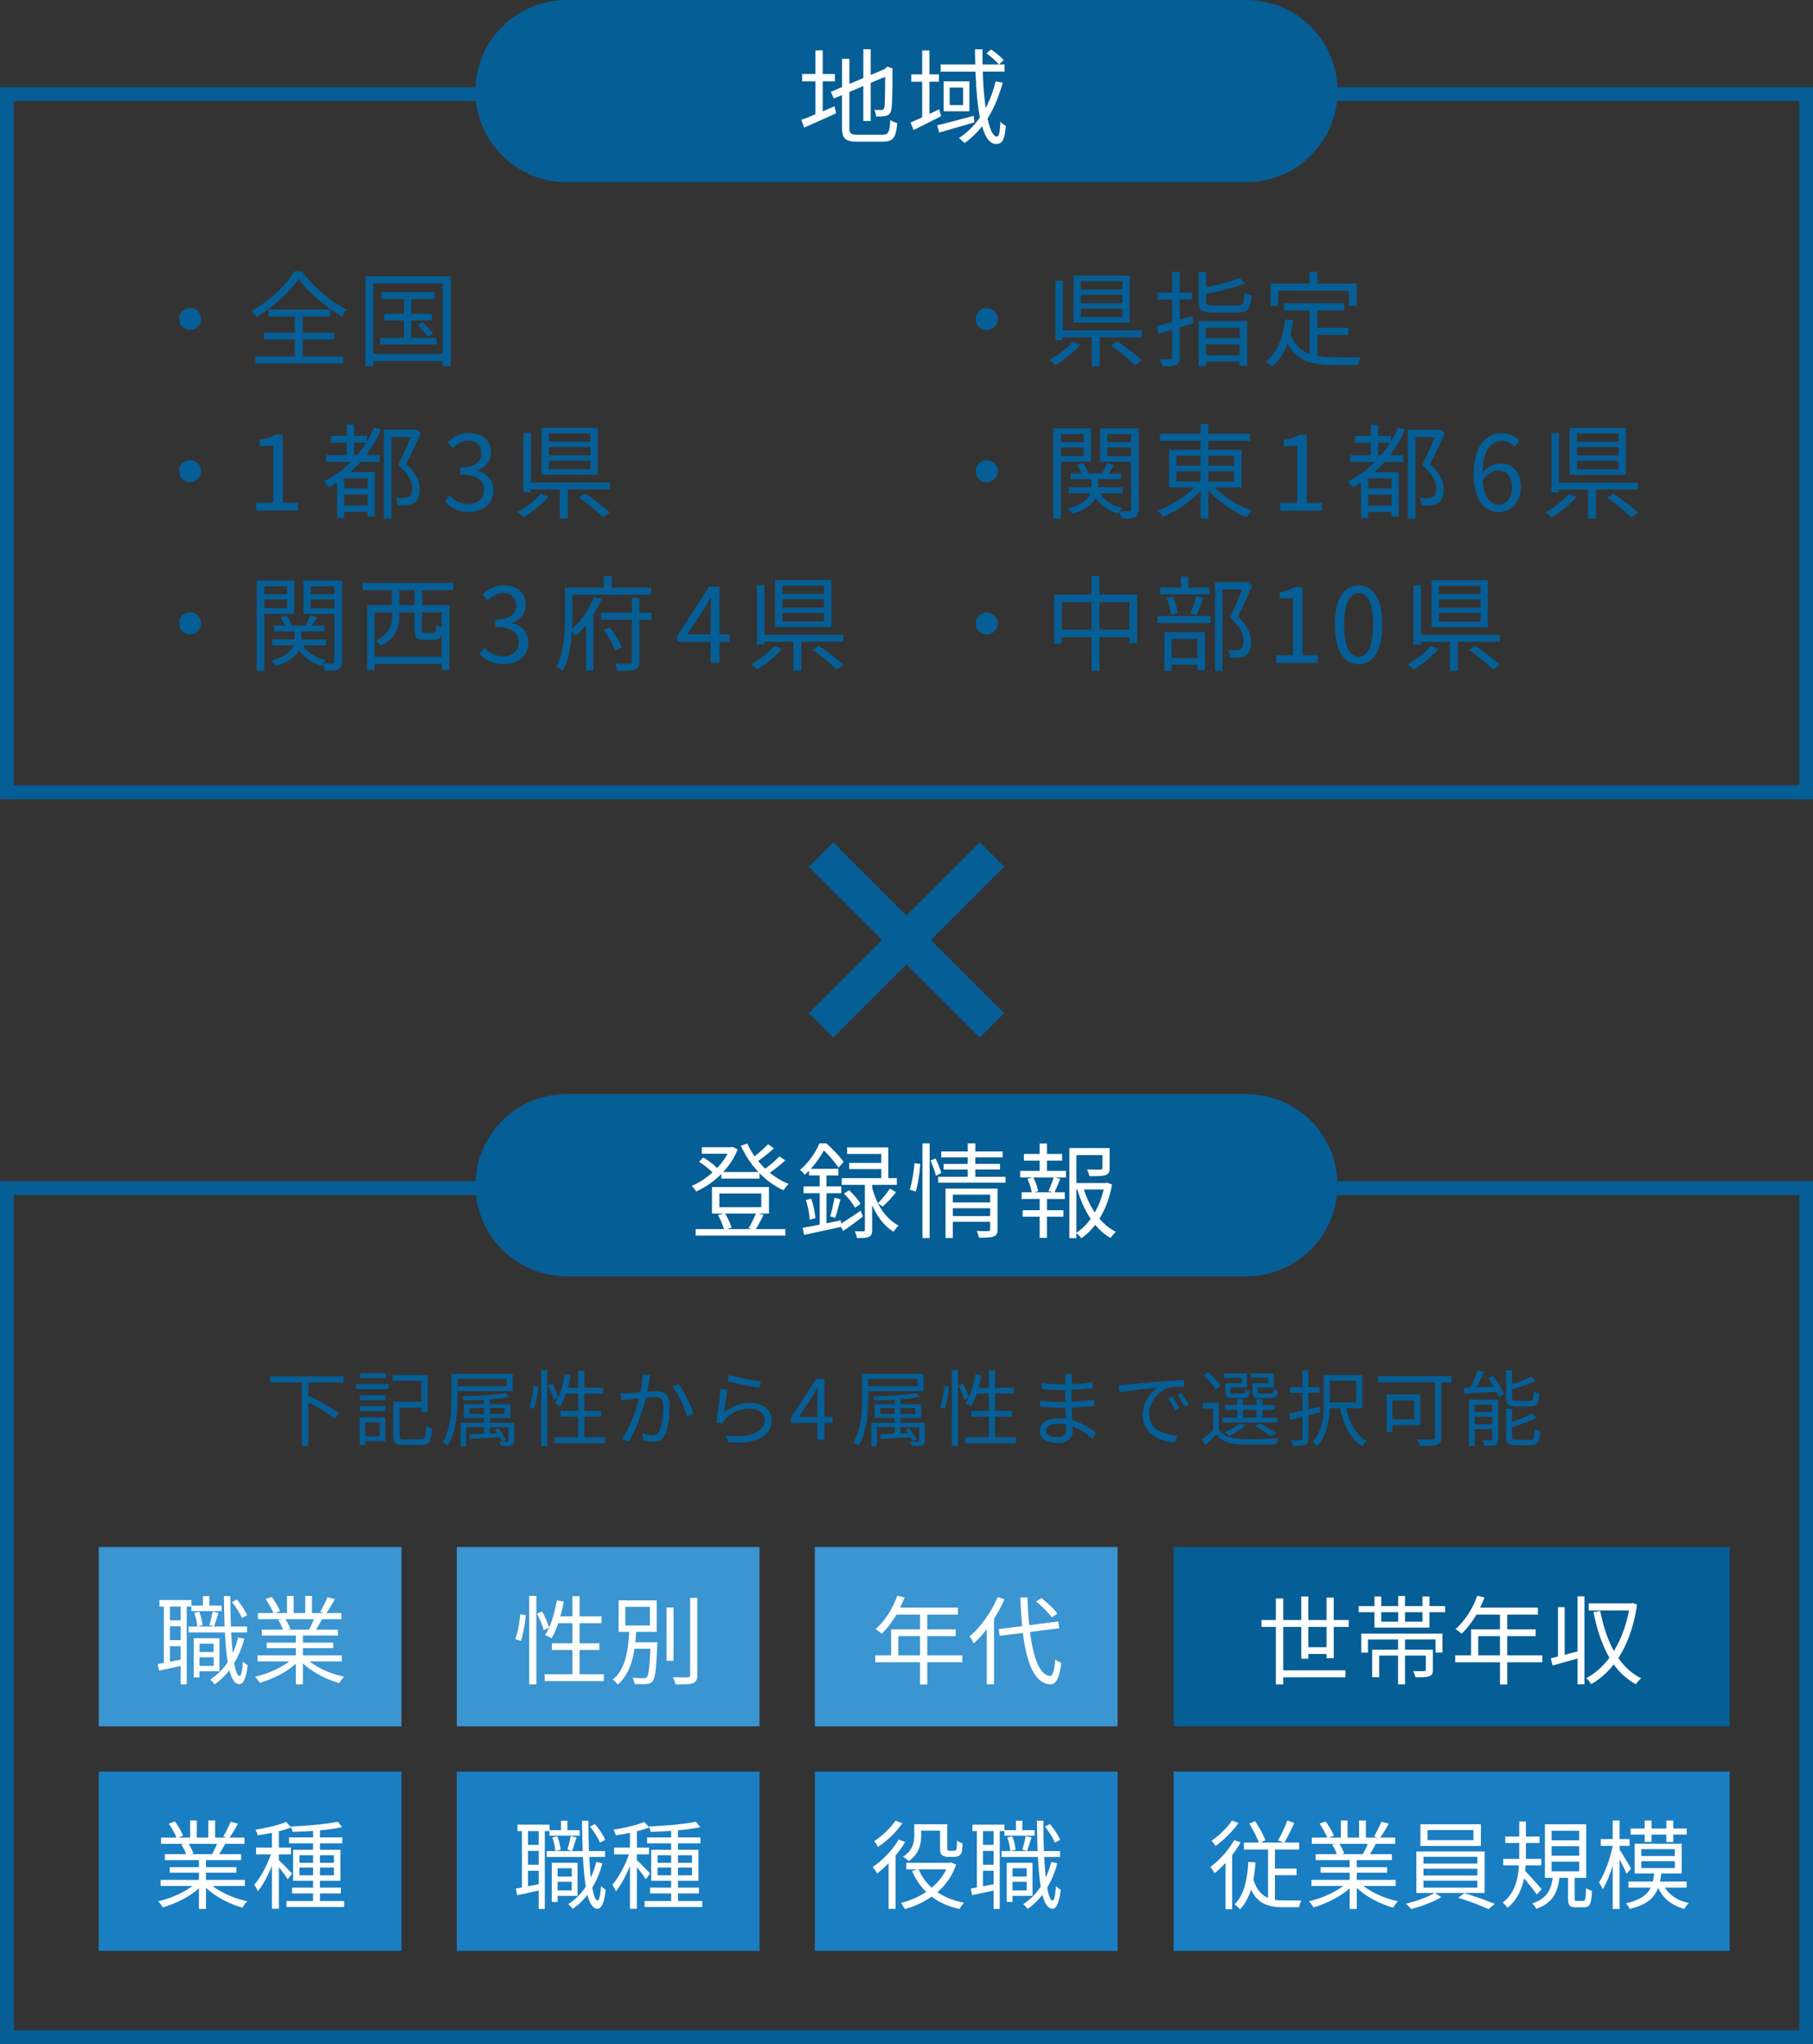
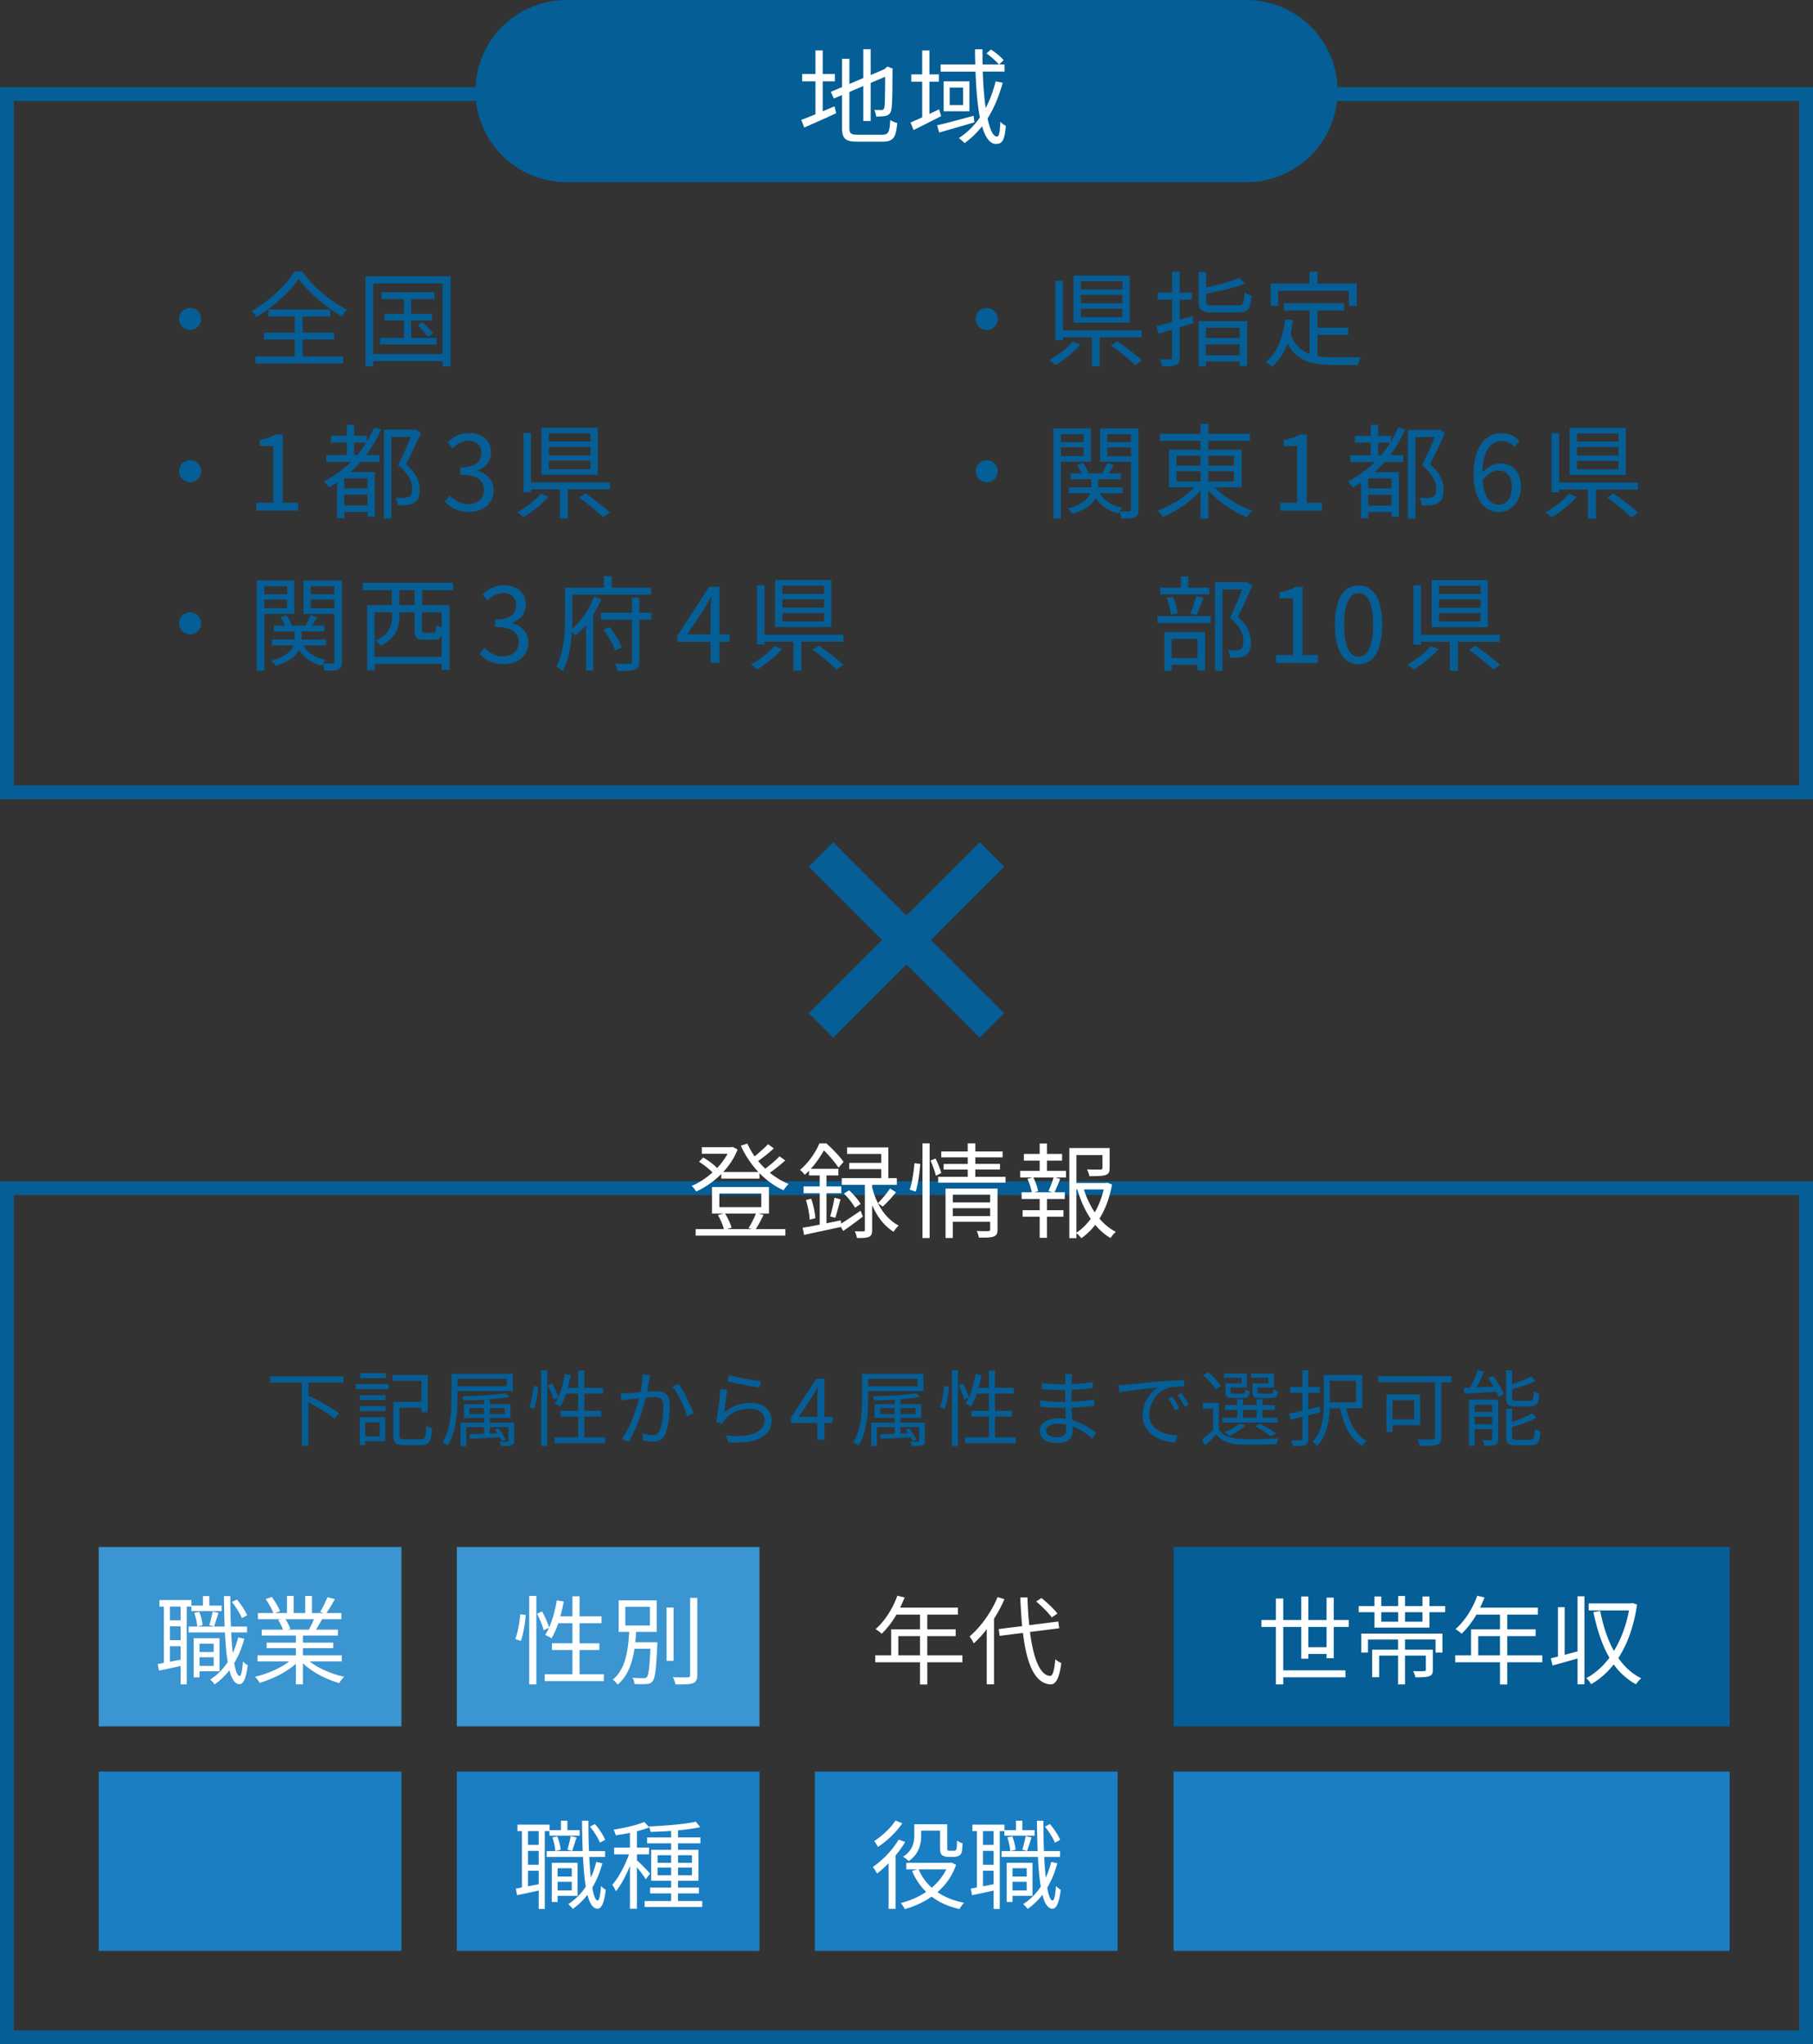
<svg xmlns="http://www.w3.org/2000/svg" viewBox="0 0 262 295.467">
  <rect x="0" y="0" width="262" height="295.467" fill="#333333" stroke="none" />
  <path fill="none" stroke="#055e95" stroke-width="2" stroke-miterlimit="10" d="M1 13.6h260v100.911H1z" />
  <path d="M180.125 26.334h-98.25c-7.271 0-13.167-5.896-13.167-13.167C68.708 5.895 74.604 0 81.875 0h98.25c7.27 0 13.167 5.895 13.167 13.167 0 7.271-5.896 13.167-13.167 13.167" fill="#055e95" />
  <g fill="#fff">
    <path d="M118.894 16.095c.556-.24 1.125-.495 1.71-.72l.226.99c-1.59.75-3.286 1.485-4.606 2.07l-.434-1.11c.554-.195 1.274-.48 2.054-.81V11.76h-1.92v-1.064h1.92V7.29h1.05v3.405h1.755v1.064h-1.755v4.335zm8.64 3.375c.87 0 1.02-.405 1.125-2.13.27.196.69.375 1.005.435-.18 2.04-.525 2.7-2.1 2.7h-3.675c-1.695 0-2.205-.405-2.205-2.01v-4.724l-1.184.495-.436-.96 1.62-.69v-4.08h1.066v3.63l2.01-.855V7.11h1.064v3.734l1.98-.84.24-.21.21-.165.78.301-.06.21c0 2.805-.03 5.04-.15 5.61-.075.615-.375.884-.795.99-.42.104-.99.104-1.41.104-.045-.3-.135-.72-.27-.96.36.016.84.016 1.005.016.225 0 .375-.06.45-.39.075-.36.105-2.025.105-4.41l-2.085.885v5.505h-1.065v-5.055l-2.01.855v5.19c0 .794.195.99 1.17.99h3.615zM136.01 16.786a256.33 256.33 0 0 1-3.991 2.01l-.435-1.095c.48-.196 1.05-.45 1.68-.736v-5.16h-1.574v-1.05h1.574V7.291h1.05v3.464h1.365v1.05h-1.365v4.665c.45-.21.93-.45 1.395-.674l.3.99zm4.8.9c-1.786.525-3.661 1.065-5.086 1.47l-.3-1.05c1.35-.3 3.345-.855 5.28-1.365l.105.944zm4.094-5.73c-.54 1.965-1.26 3.69-2.19 5.174.36 1.635.81 2.61 1.365 2.61.285 0 .42-.584.48-2.145.225.255.555.465.795.585-.165 1.995-.465 2.625-1.41 2.625-.915 0-1.56-.96-2.025-2.564-.735.96-1.59 1.77-2.535 2.444-.165-.194-.585-.555-.825-.734 1.215-.766 2.22-1.785 3.045-2.97-.345-1.8-.54-4.096-.63-6.63h-5.04V9.316h5.01c-.03-.72-.045-1.455-.045-2.19h1.08c0 .75 0 1.485.015 2.19h2.355c-.375-.45-1.14-1.125-1.785-1.605l.645-.555c.66.434 1.455 1.08 1.83 1.545l-.66.615h.795v1.035h-3.15c.06 1.994.21 3.795.42 5.265.615-1.17 1.08-2.445 1.44-3.856l1.02.196zm-4.815-.196v4.32h-3.72v-4.32h3.72zm-.915.9h-1.934v2.52h1.934v-2.52z" />
  </g>
  <g fill="#055e95">
    <path d="M27.47 44.505c.884 0 1.59.706 1.59 1.59s-.706 1.59-1.59 1.59c-.887 0-1.59-.705-1.59-1.59s.703-1.59 1.59-1.59zM43.654 39.226c1.56 2.19 4.17 4.38 6.51 5.534a4.991 4.991 0 0 0-.736.99c-2.295-1.334-4.919-3.54-6.27-5.43-1.2 1.815-3.614 4.036-6.134 5.506-.135-.255-.45-.646-.69-.885 2.565-1.41 5.055-3.78 6.21-5.715h1.11zm.09 12.284h5.85v1.02H36.918v-1.02h5.685v-2.445h-4.47v-.99h4.47v-2.339h-3.795V44.73h8.91v1.006h-3.975v2.34h4.545v.99h-4.545v2.444zM65.119 39.93v13.02h-1.156v-.75H53.93v.75h-1.11V39.93h12.3zm-1.156 11.236v-10.2H53.93v10.2h10.034zm-.869-2.326v.946H54.92v-.946h3.45v-2.52h-2.82v-.959h2.82v-2.13h-3.24v-1.006h7.664v1.006h-3.375v2.13h3v.96h-3v2.52h3.676zm-2.025-2.25c.555.48 1.215 1.17 1.514 1.635l-.764.45c-.285-.464-.93-1.184-1.455-1.695l.705-.39z" />
  </g>
  <path d="M27.47 66.51c.884 0 1.59.705 1.59 1.59s-.706 1.59-1.59 1.59c-.887 0-1.59-.705-1.59-1.59s.703-1.59 1.59-1.59zM37.04 72.66h2.444v-8.204h-1.95v-.87c.975-.18 1.68-.435 2.28-.78h1.05v9.854h2.205v1.14h-6.03v-1.14zM55.084 62.07a17.69 17.69 0 0 1-2.174 3.705h1.934v.99H52.1a16.16 16.16 0 0 1-1.425 1.455h3.495v6.45h-1.064v-.675h-3.36v.885h-1.036v-5.145c-.375.255-.779.495-1.184.72a7.399 7.399 0 0 0-.705-.914c1.455-.721 2.76-1.65 3.885-2.776H47.15v-.99h2.97v-1.8h-2.295v-.989h2.295V61.38h1.05v1.606h1.86v.824c.404-.644.734-1.32 1.05-2.024l1.004.285zm-1.979 7.065h-3.36v1.455h3.36v-1.455zm0 3.93V71.49h-3.36v1.575h3.36zm-1.485-7.29c.464-.57.915-1.17 1.304-1.8H51.17v1.8h.45zm9.224-3.194a88.537 88.537 0 0 1-2.175 4.5c1.576 1.394 1.98 2.564 1.98 3.63.016.915-.21 1.604-.765 1.949-.27.195-.63.3-1.005.345-.405.045-.93.045-1.395.015a2.56 2.56 0 0 0-.33-1.095c.495.045.945.06 1.275.03.255-.015.51-.075.705-.18.33-.18.45-.63.435-1.17 0-.944-.465-2.07-2.04-3.375a55.156 55.156 0 0 0 1.83-4.064h-2.79v11.789h-1.095V62.1h4.396l.18-.045.794.526zM64.279 72.495l.69-.9c.645.675 1.486 1.26 2.73 1.26 1.305 0 2.235-.78 2.235-2.04 0-1.32-.885-2.205-3.42-2.205v-1.05c2.265 0 3.045-.915 3.045-2.1 0-1.065-.72-1.74-1.86-1.769-.885.03-1.665.48-2.28 1.095l-.735-.87c.825-.765 1.8-1.32 3.075-1.32 1.845 0 3.195.99 3.195 2.76 0 1.334-.795 2.22-1.965 2.654v.06c1.305.3 2.34 1.29 2.34 2.79 0 1.965-1.575 3.135-3.525 3.135-1.724 0-2.804-.72-3.525-1.5zM79.264 71.79c-.93 1.08-2.355 2.235-3.615 2.97-.225-.225-.614-.57-.885-.735 1.23-.675 2.655-1.74 3.36-2.67l1.14.436zm2.79-1.05v4.2H80.9v-4.2h-4.17v.405h-1.095v-8.564h1.095v7.154h11.4v1.005h-6.075zm4.335-2.114h-8.13V61.83h8.13v6.795zm-1.065-5.986h-6v1.186h6V62.64zm0 1.965h-6v1.216h6v-1.216zm0 1.995h-6v1.215h6V66.6zm-.736 4.71c1.186.81 2.745 2.01 3.556 2.76l-.99.705c-.736-.765-2.28-2.01-3.48-2.865l.914-.6z" fill="#055e95" />
  <g fill="#055e95">
    <path d="M27.47 88.516c.884 0 1.59.704 1.59 1.59 0 .885-.706 1.59-1.59 1.59a1.58 1.58 0 0 1-1.59-1.59c0-.886.703-1.59 1.59-1.59zM38.194 88.726v8.235h-1.095V83.896h5.43v4.83h-4.335zm0-3.99v1.155h3.285v-1.155h-3.285zm3.285 3.165v-1.245h-3.285V87.9h3.285zm7.935 7.725c0 .6-.12.93-.525 1.125-.375.18-1.02.195-1.966.195a3.67 3.67 0 0 0-.3-.99c-.059.09-.12.18-.149.255-1.47-.39-2.565-1.17-3.255-2.25-.435.84-1.38 1.68-3.375 2.294a4.324 4.324 0 0 0-.66-.75c2.115-.584 2.94-1.439 3.24-2.22H39.32v-.855h3.27v-1.17h-3.015v-.84h1.605c-.15-.39-.405-.87-.675-1.214l.87-.285c.36.464.705 1.08.81 1.5h1.95c.255-.465.57-1.08.72-1.53l1.005.33c-.255.405-.526.84-.765 1.2h1.77v.84h-3.285v1.17h3.54v.855h-3.3c.63 1.064 1.755 1.8 3.285 2.1-.135.12-.3.315-.436.494.63.03 1.215.03 1.396.015.194 0 .255-.074.255-.284v-6.87h-4.47v-4.845h5.565v11.73zm-4.5-10.89v1.155h3.405v-1.155h-3.405zm3.405 3.195v-1.275h-3.405v1.275h3.405z" />
  </g>
  <path d="M61.024 85.306v2.16h3.93v9.36h-1.125v-.856h-9.69v.915h-1.08v-9.42h3.555v-2.159h-4.2v-1.065h13.08v1.065h-4.47zm2.805 9.63V91.71c-.18.585-.496.75-1.08.75h-1.485c-1.11 0-1.35-.286-1.35-1.366v-2.594h-2.206v.705c0 1.41-.494 3.06-2.668 4.14-.136-.225-.556-.586-.78-.735 2.04-.976 2.399-2.295 2.399-3.42v-.69h-2.52v6.434h9.69zm-3.915-9.63h-2.206v2.16h2.206v-2.16zm3.915 3.195h-2.85v2.594c0 .33.045.375.435.375h1.2c.33 0 .39-.134.42-1.14.18.135.51.271.795.361v-2.19zM69.304 94.5l.69-.9c.645.676 1.486 1.261 2.73 1.261 1.306 0 2.235-.78 2.235-2.04 0-1.32-.884-2.205-3.42-2.205v-1.05c2.265 0 3.045-.915 3.045-2.1 0-1.065-.72-1.74-1.86-1.77-.885.03-1.665.48-2.28 1.095l-.735-.87c.826-.765 1.8-1.32 3.076-1.32 1.844 0 3.194.99 3.194 2.76 0 1.335-.795 2.22-1.965 2.655v.06c1.306.3 2.34 1.29 2.34 2.79C76.354 94.83 74.78 96 72.83 96c-1.725 0-2.805-.72-3.526-1.5zM86.93 86.566c-.316.75-.722 1.53-1.186 2.28v8.07h-1.05V90.33a9.923 9.923 0 0 1-1.53 1.545c-.12-.165-.33-.42-.51-.616-.12 1.95-.465 4.125-1.335 5.73-.195-.194-.675-.51-.93-.629 1.155-2.13 1.26-5.146 1.26-7.305v-4.125h5.61v-1.665h1.14v1.665h5.7v1.035H82.713v3.09c0 .555-.015 1.185-.046 1.83 1.396-1.185 2.58-3.015 3.15-4.62l1.111.3zm7.213 3.015h-1.755v6.03c0 .675-.165 1.005-.63 1.17-.465.18-1.26.21-2.52.194-.03-.285-.195-.764-.36-1.05.96.03 1.83.015 2.085.015.27-.015.36-.09.36-.345v-6.014h-4.469v-1.02h4.47v-2.175h1.064v2.175h1.755v1.02zm-5.234 4.44c-.3-.825-1.02-2.085-1.696-3l.886-.375c.72.915 1.44 2.114 1.77 2.925l-.96.45zM105.439 92.776h-1.455v3.03h-1.305v-3.03h-4.785v-.9l4.575-7.065h1.515v6.87h1.455v1.095zm-2.76-1.096v-3.374c0-.54.06-1.426.09-1.995h-.06c-.27.54-.57 1.08-.885 1.62l-2.505 3.75h3.36zM113.014 93.796c-.93 1.08-2.355 2.235-3.615 2.97-.225-.225-.614-.57-.885-.735 1.23-.676 2.655-1.74 3.36-2.67l1.14.435zm2.79-1.05v4.2h-1.155v-4.2h-4.17v.405h-1.095v-8.565h1.095v7.155h11.4v1.005h-6.075zm4.335-2.116h-8.13v-6.794h8.13v6.794zm-1.065-5.984h-6v1.185h6v-1.185zm0 1.965h-6v1.215h6V86.61zm0 1.995h-6v1.215h6v-1.215zm-.736 4.71c1.186.81 2.745 2.01 3.556 2.76l-.99.705c-.736-.766-2.28-2.01-3.48-2.865l.914-.6z" fill="#055e95" />
  <g fill="#055e95">
    <path d="M142.594 44.521c.885 0 1.59.704 1.59 1.59 0 .885-.705 1.59-1.59 1.59a1.58 1.58 0 0 1-1.59-1.59c0-.886.704-1.59 1.59-1.59zM156.14 49.8c-.93 1.08-2.356 2.236-3.616 2.97-.225-.224-.614-.57-.885-.734 1.23-.676 2.655-1.74 3.36-2.67l1.14.434zm2.79-1.05v4.2h-1.156v-4.2h-4.17v.406h-1.095V40.59h1.095v7.156h11.4v1.005h-6.075zm4.334-2.115h-8.13V39.84h8.13v6.795zm-1.065-5.984h-6v1.185h6V40.65zm0 1.965h-6v1.215h6v-1.215zm0 1.995h-6v1.215h6V44.61zm-.736 4.71c1.186.81 2.745 2.01 3.556 2.76l-.99.705c-.736-.766-2.28-2.011-3.48-2.865l.914-.6zM172.46 46.71l-1.981.616v4.32c0 .629-.15.93-.54 1.11-.375.18-.975.21-1.98.195a3.89 3.89 0 0 0-.345-1.02c.676.014 1.305.014 1.485 0 .21 0 .285-.06.285-.286v-3.99c-.705.21-1.365.405-1.95.586l-.314-1.08c.63-.165 1.409-.375 2.264-.615V43.32H167.3v-1.035h2.085V39.27h1.095v3.015h1.755v1.035h-1.755v2.894c.6-.165 1.23-.344 1.845-.54l.135 1.036zm6.344-2.564c.824 0 .96-.255 1.05-1.875.255.194.72.36 1.02.435-.166 1.95-.51 2.46-1.996 2.46h-3.494c-1.71 0-2.176-.33-2.176-1.62v-4.23h1.096v2.234c1.77-.375 3.675-.899 4.8-1.394l.854.825c-1.514.6-3.705 1.11-5.654 1.484v1.08c0 .51.18.601 1.14.601h3.36zm-5.596 2.265h7.021v6.48h-1.096v-.63h-4.86v.69h-1.065v-6.54zm1.066.96v1.484h4.86v-1.484h-4.86zm4.86 3.974V49.77h-4.86v1.575h4.86zM190.399 51.465c.735.135 1.56.18 2.43.18.54 0 3.12 0 3.84-.015-.18.27-.376.795-.42 1.125h-3.48c-3.105 0-5.34-.54-6.705-3.075-.524 1.38-1.26 2.49-2.234 3.345a5.916 5.916 0 0 0-.915-.75c1.665-1.29 2.474-3.42 2.804-6.104l1.14.105c-.09.705-.21 1.364-.36 1.994.57 1.575 1.53 2.43 2.76 2.896V44.88h-3.72v-1.05h8.685v1.05H190.4v2.49h4.44v1.036h-4.44v3.06zm-5.685-7.245h-1.094v-3.239h5.624v-1.71h1.155v1.71h5.67v3.24h-1.14v-2.19h-10.215v2.19z" />
  </g>
  <g fill="#055e95">
    <path d="M142.594 66.526c.885 0 1.59.704 1.59 1.59 0 .885-.705 1.59-1.59 1.59a1.58 1.58 0 0 1-1.59-1.59c0-.886.704-1.59 1.59-1.59zM153.319 66.736v8.234h-1.095V61.906h5.43v4.83h-4.335zm0-3.99V63.9h3.285v-1.155h-3.285zm3.285 3.165v-1.245h-3.285v1.245h3.285zm7.935 7.724c0 .6-.12.93-.525 1.125-.375.18-1.02.196-1.966.196a3.67 3.67 0 0 0-.3-.99c-.059.09-.12.18-.149.254-1.47-.39-2.565-1.17-3.255-2.25-.435.84-1.38 1.68-3.375 2.295a4.324 4.324 0 0 0-.66-.75c2.115-.585 2.94-1.44 3.24-2.22h-3.105v-.855h3.27v-1.17H154.7v-.84h1.605c-.15-.39-.405-.87-.675-1.215l.87-.285c.36.465.705 1.08.81 1.5h1.95c.255-.465.57-1.08.72-1.529l1.005.33c-.255.404-.526.84-.765 1.2h1.77v.84h-3.285v1.17h3.54v.855h-3.3c.63 1.064 1.755 1.8 3.285 2.1-.135.12-.3.315-.436.494.63.03 1.215.03 1.396.015.194 0 .255-.074.255-.284v-6.87h-4.47v-4.845h5.565v11.73zm-4.5-10.89v1.156h3.405v-1.155h-3.405zm3.405 3.196v-1.275h-3.405v1.275h3.405z" />
  </g>
  <path d="M175.564 70.456c1.365 1.41 3.495 2.699 5.415 3.344-.27.225-.615.645-.78.96-1.95-.78-4.14-2.264-5.58-3.884v4.08h-1.125V70.92c-1.425 1.604-3.555 3.029-5.46 3.81-.18-.286-.51-.706-.78-.93 1.89-.66 3.975-1.95 5.31-3.345h-3.63v-5.46h4.56v-1.26h-5.865v-1.05h5.865v-1.41h1.125v1.41h6.014v1.05h-6.014v1.26h4.815v5.46h-3.87zm-5.55-3.15h3.48V65.88h-3.48v1.425zm0 2.28h3.48V68.13h-3.48v1.456zm4.605-3.706v1.425h3.69V65.88h-3.69zm3.69 2.25h-3.69v1.456h3.69V68.13zM185.015 72.675h2.444V64.47h-1.95v-.869c.976-.18 1.68-.435 2.28-.78h1.05v9.854h2.205v1.14h-6.029v-1.14zM203.06 62.086a17.698 17.698 0 0 1-2.176 3.705h1.935v.99h-2.745a16.16 16.16 0 0 1-1.425 1.455h3.495v6.45h-1.064v-.676h-3.36v.885h-1.036v-5.144c-.375.254-.78.495-1.184.72a7.547 7.547 0 0 0-.706-.916 14.66 14.66 0 0 0 3.885-2.774h-3.554v-.99h2.97v-1.8h-2.296V63h2.295v-1.605h1.05v1.605h1.86v.825c.405-.646.735-1.32 1.05-2.026l1.005.286zm-1.98 7.064h-3.36v1.455h3.36V69.15zm0 3.93v-1.575h-3.36v1.576h3.36zm-1.486-7.29c.465-.57.915-1.17 1.305-1.8h-1.755v1.8h.45zm9.225-3.195a88.537 88.537 0 0 1-2.175 4.5c1.575 1.396 1.98 2.566 1.98 3.63.015.915-.21 1.606-.765 1.95-.27.196-.63.3-1.005.345-.405.045-.93.045-1.396.016a2.565 2.565 0 0 0-.329-1.096c.495.045.945.06 1.275.03a1.75 1.75 0 0 0 .705-.18c.33-.18.45-.63.434-1.17 0-.945-.464-2.07-2.039-3.374a55.356 55.356 0 0 0 1.83-4.066h-2.79v11.79h-1.095V62.116h4.395l.18-.045.795.524zM218.84 64.59a2.325 2.325 0 0 0-1.77-.84c-1.5 0-2.776 1.156-2.835 4.576.675-.825 1.635-1.335 2.505-1.335 1.86 0 3.045 1.154 3.045 3.45 0 2.129-1.44 3.57-3.15 3.57-2.116 0-3.676-1.816-3.676-5.446 0-4.305 1.935-5.954 4.066-5.954 1.14 0 1.965.48 2.564 1.125l-.75.854zm-.345 5.85c0-1.484-.646-2.43-1.98-2.43-.69 0-1.53.391-2.25 1.41.164 2.28.99 3.525 2.37 3.525 1.05 0 1.86-1.005 1.86-2.505zM227.84 71.805c-.93 1.08-2.356 2.236-3.616 2.97-.224-.225-.614-.57-.885-.734 1.23-.676 2.656-1.74 3.36-2.67l1.14.434zm2.79-1.05v4.2h-1.156v-4.2h-4.17v.406h-1.095v-8.566h1.095v7.156h11.4v1.004h-6.075zm4.334-2.115h-8.13v-6.795h8.13v6.795zm-1.065-5.984h-6v1.184h6v-1.184zm0 1.965h-6v1.215h6V64.62zm0 1.995h-6v1.215h6v-1.215zm-.735 4.71c1.185.81 2.745 2.01 3.555 2.76l-.99.705c-.735-.766-2.28-2.011-3.48-2.866l.915-.6z" fill="#055e95" />
  <g fill="#055e95">
-     <path d="M142.594 88.53c.885 0 1.59.706 1.59 1.59s-.705 1.59-1.59 1.59c-.886 0-1.59-.705-1.59-1.59s.704-1.59 1.59-1.59zM164.329 85.936v7.02h-1.14V92.1h-4.305v4.86h-1.155V92.1h-4.29v.93h-1.095v-7.095h5.385v-2.67h1.155v2.67h5.445zm-6.6 5.07V87.03h-4.29v3.974h4.29zm5.46 0V87.03h-4.305v3.974h4.305z" />
-   </g>
+     </g>
  <path d="M167.269 89.04h7.71v1.021h-7.71v-1.02zm7.5-3.134h-7.11v-.975h3v-1.605h1.065v1.605h3.045v.975zm-6.495 5.46h5.865v5.52h-1.08v-.796h-3.75v.885h-1.035v-5.61zm.96-2.505c-.075-.66-.345-1.665-.66-2.43l.93-.195c.345.735.615 1.755.69 2.4l-.96.225zm.075 3.495v2.76h3.75v-2.76h-3.75zm2.715-3.675c.285-.69.66-1.8.84-2.55l1.05.255c-.315.87-.675 1.86-.99 2.52l-.9-.225zm8.955-4.05c-.615 1.41-1.38 3.135-2.085 4.5 1.5 1.38 1.875 2.565 1.89 3.63 0 .914-.21 1.605-.736 1.95-.27.18-.585.285-.974.33-.375.045-.87.045-1.305.03-.016-.316-.12-.795-.315-1.11.464.044.87.044 1.185.03.225-.015.465-.06.645-.165.315-.196.405-.645.405-1.185 0-.945-.42-2.055-1.936-3.36.616-1.26 1.276-2.88 1.74-4.08h-2.834v11.76h-1.08V84.15h4.41l.18-.045.81.525zM184.415 94.68h2.444v-8.204h-1.95v-.87c.975-.18 1.68-.434 2.28-.78h1.05v9.854h2.205v1.14h-6.03v-1.14zM192.905 90.286c0-3.824 1.335-5.67 3.434-5.67 2.085 0 3.42 1.86 3.42 5.67 0 3.825-1.335 5.73-3.42 5.73-2.1 0-3.434-1.905-3.434-5.73zm5.52 0c0-3.21-.84-4.56-2.086-4.56-1.26 0-2.1 1.35-2.1 4.56 0 3.24.84 4.635 2.1 4.635 1.245 0 2.085-1.395 2.085-4.635zM207.89 93.811c-.93 1.08-2.356 2.235-3.616 2.97-.225-.226-.614-.57-.885-.735 1.23-.675 2.655-1.74 3.36-2.67l1.14.435zm2.79-1.05v4.2h-1.156v-4.2h-4.17v.405h-1.095V84.6h1.095v7.154h11.4v1.005h-6.075zm4.334-2.115h-8.13v-6.795h8.13v6.795zm-1.065-5.985h-6v1.185h6v-1.185zm0 1.965h-6v1.215h6v-1.215zm0 1.995h-6v1.215h6V88.62zm-.736 4.71c1.186.81 2.745 2.01 3.556 2.76l-.99.705c-.736-.765-2.28-2.01-3.48-2.866l.914-.6z" fill="#055e95" />
  <path fill="none" stroke="#055e95" stroke-width="2" stroke-miterlimit="10" d="M1 171.733h260v122.734H1z" />
-   <path d="M180.125 184.467h-98.25c-7.271 0-13.167-5.896-13.167-13.167 0-7.272 5.896-13.167 13.167-13.167h98.25c7.27 0 13.167 5.895 13.167 13.167 0 7.27-5.896 13.167-13.167 13.167" fill="#055e95" />
  <g fill="#fff">
    <path d="M113.479 167.718c-.66.616-1.5 1.276-2.235 1.786.84.674 1.77 1.245 2.73 1.62-.255.224-.57.63-.735.915-1.275-.57-2.46-1.425-3.48-2.476v.796h-5.52v-.676a12.681 12.681 0 0 1-3.614 2.535c-.15-.224-.45-.615-.675-.81 1.02-.42 2.085-1.11 3.014-1.95-.464-.48-1.26-1.11-1.95-1.544l.615-.616c.705.42 1.53 1.021 1.996 1.53a9.508 9.508 0 0 0 1.514-2.07h-3.72v-.944h4.26l.21-.045.705.375c-.48 1.23-1.215 2.324-2.085 3.255h5.085a13.962 13.962 0 0 1-2.535-3.81l.945-.3c.286.63.63 1.26 1.05 1.844.675-.54 1.44-1.23 1.935-1.754l.84.6c-.69.645-1.545 1.32-2.265 1.83.315.39.66.765 1.02 1.11.735-.54 1.56-1.246 2.055-1.786l.84.585zm-3.135 7.875c-.36.736-.764 1.5-1.125 2.055h4.275v.945h-12.96v-.945h4.08c-.15-.585-.51-1.41-.87-2.024l.84-.226h-1.695v-3.824h8.236v3.824h-1.516l.735.195zm-6.39-1.125h6.06v-1.964h-6.06v1.964zm.825.93c.405.646.78 1.47.945 2.04l-.69.21h3.615l-.48-.135c.375-.57.81-1.47 1.08-2.115h-4.47zM124.699 175.834a57.058 57.058 0 0 1-2.85 2.085l-.33-.585c-1.89.42-3.84.824-5.31 1.154l-.224-1.035c.69-.105 1.545-.27 2.474-.45v-4.544h-2.34v-.976h2.34v-1.59h-1.544v-.675c-.196.196-.406.391-.616.585-.165-.224-.495-.569-.69-.705 1.35-1.14 2.31-2.654 2.806-3.84h1.004c.885.795 1.98 1.92 2.49 2.686l-.735.824c-.45-.675-1.32-1.74-2.115-2.49-.45.81-1.064 1.756-1.89 2.655h3.99v.96h-1.725v1.59h2.146v.976h-2.146v4.35l2.07-.42.045.464c.765-.465 1.8-1.17 2.82-1.86l.33.84zm-7.47-2.58c.315.899.556 2.054.6 2.819l-.825.21c-.03-.78-.254-1.935-.54-2.834l.765-.195zm2.745 2.564c.21-.72.495-1.904.615-2.7l.87.225c-.24.915-.525 1.98-.75 2.67l-.735-.195zm6.06-4.215c.48 1.95 1.605 4.365 3.84 5.535-.225.18-.57.63-.735.9-1.5-.914-2.475-2.414-3.105-3.855v3.6c0 .525-.105.825-.465.99-.345.165-.915.165-1.725.165-.045-.27-.18-.69-.315-.974.57.029 1.08.014 1.245.014s.21-.045.21-.224v-6.496h-3.345v-.974h5.715v-1.306h-4.635v-.9h4.635v-1.29h-4.935v-.945h5.955v4.44h1.23v.975h-3.57v.345zm-2.475 2.955c-.3-.57-.975-1.44-1.604-2.04l.75-.48c.644.586 1.35 1.41 1.664 1.98l-.81.54zm3.316-.66c.554-.555 1.319-1.47 1.739-2.114l.87.54c-.585.734-1.32 1.53-1.92 2.07l-.69-.496zM131.464 171.949c.345-1.005.585-2.64.69-3.825l.825.104c-.06 1.171-.3 2.896-.645 4.005l-.87-.284zm1.845-6.69h1.035v13.68h-1.035v-13.68zm1.89 2.19c.33.66.69 1.56.825 2.1l-.78.39c-.12-.57-.464-1.5-.78-2.205l.736-.285zm10.11 2.64v.855h-9.734v-.855h4.274v-1.05h-3.48v-.81h3.48v-.945h-3.825v-.856h3.825v-1.17h1.095v1.17h3.945v.856h-3.945v.944h3.57v.81h-3.57v1.05h4.365zm-1.155 7.604c0 .57-.12.855-.54 1.02s-1.08.18-2.145.166c-.06-.271-.18-.676-.315-.96.75.029 1.47.029 1.65.014.21 0 .285-.06.285-.255v-1.08h-5.4v2.34h-1.05v-7.14h7.515v5.895zm-6.465-5.024v1.125h5.4v-1.125h-5.4zm5.4 3.104v-1.14h-5.4v1.14h5.4zM151.294 169.234h2.76v.96h-1.56l.72.194c-.27.69-.57 1.41-.825 1.936h1.486v.974h-2.58v1.62h2.384v.945h-2.385v3.045h-1.05v-3.045h-2.46v-.944h2.46v-1.62h-2.61v-.975h1.47c-.09-.54-.345-1.335-.63-1.936l.735-.194h-1.785v-.96h2.82v-1.485h-2.28v-.96h2.28v-1.515h1.05v1.515h2.19v.96h-2.19v1.485zm.225 2.925c.24-.54.57-1.38.735-1.965h-2.924c.33.63.615 1.47.689 1.98l-.524.15h2.594l-.57-.165zm9.18-.96c-.315 1.8-.915 3.494-1.815 4.934.69.81 1.485 1.47 2.37 1.906-.24.21-.585.614-.765.9-.825-.466-1.56-1.126-2.22-1.906a8.805 8.805 0 0 1-2.01 1.935c-.15-.225-.45-.525-.705-.735v.72h-1.02v-13.02h5.82v2.88c0 .556-.105.856-.585 1.02-.45.151-1.2.166-2.34.166-.045-.3-.195-.69-.345-.975.93.03 1.71.03 1.935.015.24-.015.3-.06.3-.24v-1.845h-3.765v4.035h4.26l.195-.045.69.255zm-5.145 6.974c.795-.525 1.486-1.214 2.07-2.01-.84-1.23-1.485-2.685-1.935-4.244h-.135v6.254zm1.08-6.254a13.212 13.212 0 0 0 1.575 3.314c.585-1.02 1.02-2.16 1.29-3.314h-2.865z" />
  </g>
  <g fill="#055e95">
    <path d="M44.566 199.825v2.135l.156-.18c1.427.684 3.31 1.763 4.258 2.482l-.624.804c-.815-.672-2.423-1.655-3.79-2.387v6.309h-.947v-9.163h-4.581v-.888h10.59v.888h-5.062zM51.433 200.04h4.726v.732h-4.726v-.731zm4.245 8.276h-2.902v.552h-.791v-4.018h3.693v3.466zm-3.681-6.656h3.717v.708h-3.717v-.708zm0 1.583h3.717v.72h-3.717v-.72zm3.765-4.054h-3.706v-.72h3.706v.72zm-2.986 6.393v2.014h2.1v-2.014h-2.1zm8.012 2.446c.647 0 .744-.312.815-1.979.216.168.588.312.84.373-.132 1.918-.408 2.446-1.595 2.446h-2.4c-1.235 0-1.606-.276-1.606-1.404v-4.857h4.077v-3.034H56.71v-.84h5.097v5.386h-.888v-.66h-3.177v4.005c0 .468.12.564.779.564h2.267zM66.109 201.072v.996c0 2.015-.168 4.917-1.392 6.86a2.99 2.99 0 0 0-.767-.432c1.175-1.883 1.283-4.533 1.283-6.428v-3.49h8.875v2.494h-8zm0-1.787v1.067h7.124v-1.067h-7.124zm8.191 8.924c0 .383-.072.563-.383.67-.277.12-.756.12-1.512.12-.035-.203-.144-.443-.24-.635.528.024.984.024 1.116.013.156-.013.191-.05.191-.168v-1.944h-2.698v.924l1.092-.036c-.12-.192-.24-.372-.348-.528l.527-.167c.396.515.852 1.222 1.068 1.642l-.552.216a11.085 11.085 0 0 0-.324-.563c-1.583.072-3.166.156-4.33.204l-.047-.672c.575-.012 1.307-.036 2.087-.06v-.96H67.38v2.759h-.828v-3.394h3.395v-.684h-2.915v-1.991h2.915v-.648c-.996.06-2.028.096-2.975.096a2.827 2.827 0 0 0-.18-.587c2.171-.036 4.833-.192 6.261-.456l.54.54c-.78.155-1.763.264-2.82.348v.707h2.999v1.99h-2.998v.685H74.3v2.579zm-4.353-3.827v-.863h-2.099v.863h2.099zm.827-.863v.863h2.16v-.863h-2.16zM76.478 203.387c.323-.792.54-2.1.623-3.07l.672.096c-.06.983-.288 2.339-.6 3.214l-.695-.24zm1.727-5.338h.887V209h-.887v-10.95zm1.595 1.92c.36.648.732 1.5.875 2.002l-.672.325c-.131-.516-.49-1.38-.827-2.04l.624-.288zm7.64 7.772v.851h-7.316v-.851h3.43v-3h-2.543v-.826h2.543v-2.483h-1.75c-.241.72-.517 1.343-.84 1.859a6.92 6.92 0 0 0-.793-.408c.697-1.044 1.176-2.65 1.452-4.282l.864.145a21.69 21.69 0 0 1-.433 1.835h1.5v-2.484h.887v2.484h2.71v.851h-2.71v2.483h2.447v.827h-2.447v2.999h2.999zM93.97 198.77c-.048.215-.095.467-.143.695-.06.348-.168 1.043-.3 1.68.552-.037 1.044-.073 1.33-.073 1.057 0 1.933.408 1.933 2.015 0 1.416-.205 3.287-.697 4.282-.37.79-.959.995-1.739.995-.443 0-1.019-.096-1.39-.18l-.157-1.008c.492.157 1.128.265 1.451.265.445 0 .792-.097 1.044-.612.371-.804.552-2.34.552-3.634 0-1.08-.492-1.272-1.248-1.272-.287 0-.755.037-1.27.084-.433 1.704-1.236 4.367-2.496 6.381l-.983-.395c1.21-1.62 2.099-4.306 2.494-5.89-.611.06-1.186.12-1.499.156-.275.037-.755.096-1.067.144l-.096-1.043c.372.024.684.012 1.056 0 .395-.012 1.09-.072 1.81-.132.168-.851.3-1.775.3-2.579l1.115.12zm4.09 1.259c.744.959 1.764 3.142 2.171 4.245l-.936.444c-.347-1.223-1.283-3.31-2.122-4.305l.887-.384z" />
  </g>
  <path d="M104.64 204.19c1.139-.995 2.422-1.427 3.838-1.427 1.822 0 3.034 1.091 3.034 2.483 0 2.134-1.883 3.574-6.297 3.202l-.288-.984c3.742.457 5.577-.623 5.577-2.242 0-.948-.875-1.607-2.087-1.607-1.583 0-2.83.575-3.67 1.571a2.454 2.454 0 0 0-.359.6l-.9-.216c.24-1.08.528-3.574.6-4.821l1.02.131c-.156.816-.36 2.542-.468 3.31zm.732-5.469c1.02.325 3.538.816 4.592.911l-.227.936c-1.127-.155-3.706-.684-4.617-.936l.252-.91zM120.322 205.666h-1.163v2.423h-1.044v-2.423h-3.825v-.72l3.657-5.649h1.212v5.493h1.163v.876zm-2.207-.876v-2.699c0-.431.048-1.14.072-1.594h-.048c-.216.431-.456.863-.708 1.295l-2.003 2.998h2.687z" fill="#055e95" />
  <g fill="#055e95">
    <path d="M125.46 201.072v.996c0 2.015-.168 4.917-1.391 6.86a2.99 2.99 0 0 0-.768-.432c1.176-1.883 1.283-4.533 1.283-6.428v-3.49h8.875v2.494h-7.999zm0-1.787v1.067h7.124v-1.067h-7.124zm8.192 8.924c0 .383-.072.563-.384.67-.276.12-.756.12-1.512.12-.035-.203-.143-.443-.239-.635.527.024.983.024 1.115.013.157-.013.192-.05.192-.168v-1.944h-2.699v.924l1.092-.036c-.12-.192-.24-.372-.347-.528l.527-.167c.395.515.852 1.222 1.067 1.642l-.551.216a11.085 11.085 0 0 0-.325-.563c-1.583.072-3.166.156-4.329.204l-.048-.672c.576-.012 1.307-.036 2.087-.06v-.96h-2.566v2.759h-.828v-3.394h3.394v-.684h-2.915v-1.991h2.915v-.648c-.996.06-2.027.096-2.974.096a2.827 2.827 0 0 0-.18-.587c2.17-.036 4.833-.192 6.26-.456l.54.54c-.78.155-1.763.264-2.819.348v.707h2.999v1.99h-2.999v.685h3.527v2.579zm-4.354-3.827v-.863H127.2v.863h2.098zm.827-.863v.863h2.16v-.863h-2.16zM135.83 203.387c.323-.792.539-2.1.623-3.07l.672.096c-.06.983-.289 2.339-.6 3.214l-.695-.24zm1.726-5.338h.888V209h-.888v-10.95zm1.596 1.92c.36.648.731 1.5.875 2.002l-.672.325c-.132-.516-.491-1.38-.827-2.04l.624-.288zm7.64 7.772v.851h-7.317v-.851h3.43v-3h-2.542v-.826h2.543v-2.483h-1.751c-.24.72-.517 1.343-.84 1.859a6.92 6.92 0 0 0-.792-.408c.696-1.044 1.176-2.65 1.451-4.282l.864.145a21.69 21.69 0 0 1-.432 1.835h1.5v-2.484h.886v2.484h2.711v.851h-2.71v2.483h2.447v.827h-2.448v2.999h3zM157.857 207.944c-.696-.636-1.68-1.355-2.866-1.787.011.3.023.564.023.744 0 .815-.552 1.667-2.098 1.667-1.704 0-2.65-.611-2.65-1.763 0-1.08 1.042-1.811 2.757-1.811.349 0 .672.024.996.072a80.964 80.964 0 0 1-.06-1.583h-.66a31.9 31.9 0 0 1-2.986-.168v-.912c.804.144 2.207.228 2.986.228h.636v-1.703h-.588a28.58 28.58 0 0 1-2.795-.18v-.887c.72.132 1.991.228 2.783.228h.612v-.78c0-.192-.012-.54-.036-.708h1.02a6.057 6.057 0 0 0-.06.792c-.013.144-.013.372-.013.66a26.587 26.587 0 0 0 3.047-.288l.012.875a62.28 62.28 0 0 1-3.07.252v1.703a32.192 32.192 0 0 0 3.298-.311l.012.9c-1.115.143-2.171.227-3.3.275.025.612.061 1.235.085 1.798 1.571.433 2.783 1.308 3.454 1.848l-.54.839zm-3.802-2.05a6.106 6.106 0 0 0-1.151-.108c-1.128 0-1.74.431-1.74.971 0 .551.468.96 1.643.96.684 0 1.26-.205 1.26-1.02 0-.204-.012-.48-.012-.804zM162.708 200.136c.78-.07 3.023-.287 5.206-.48a86.695 86.695 0 0 1 3.202-.203v.96c-.684 0-1.715.011-2.326.191-1.692.54-2.711 2.35-2.711 3.754 0 2.315 2.159 3.047 4.09 3.118l-.348 1.008c-2.196-.096-4.701-1.271-4.701-3.922 0-1.847 1.115-3.358 2.206-4.006-1.043.12-4.282.432-5.565.696l-.108-1.055a14.65 14.65 0 0 0 1.055-.06zm7.712 3.395l-.61.288c-.277-.576-.625-1.2-.984-1.691l.611-.264c.275.395.731 1.14.983 1.667zm1.368-.516l-.624.288a10.622 10.622 0 0 0-1.02-1.668l.6-.275c.288.395.756 1.127 1.044 1.655zM176.136 206.601c.564.9 1.631 1.308 3.034 1.367 1.356.06 4.15.025 5.614-.072a3.011 3.011 0 0 0-.288.84c-1.356.06-3.947.084-5.301.036-1.584-.06-2.675-.492-3.42-1.44a33.62 33.62 0 0 1-1.618 1.56l-.468-.828a17.693 17.693 0 0 0 1.62-1.379v-3.095h-1.476v-.838h2.303v3.85zm-.468-5.768c-.311-.6-1.079-1.452-1.775-2.04l.684-.455c.708.563 1.499 1.391 1.835 1.99l-.744.505zm8.948 4.773h-7.976v-.696h2.158v-1.139h-1.774v-.684h1.774v-.864h.828v.864h1.967v-.864h.852v.864h1.799v.684h-1.8v1.139h2.172v.696zm-5.182-6.465h-2.566v-.624h3.322v2.028h-2.363v.623c0 .216.06.264.444.264h1.295c.288 0 .348-.072.384-.6.156.12.444.216.66.253-.084.779-.313.983-.924.983h-1.487c-.888 0-1.116-.18-1.116-.9v-1.247h2.351v-.78zm.552 6.872c-.611.576-1.571 1.163-2.362 1.547a4.354 4.354 0 0 0-.66-.563c.815-.324 1.703-.78 2.23-1.26l.792.276zm-.36-1.103h1.967v-1.139h-1.967v1.139zm3.67-5.769h-2.53v-.624h3.321v2.028h-2.338v.61c0 .23.072.277.467.277h1.428c.288 0 .348-.072.384-.635.155.107.443.204.659.251-.084.804-.312 1.02-.947 1.02h-1.608c-.886 0-1.138-.18-1.138-.9v-1.247h2.302v-.78zm.276 8.444c-.504-.444-1.367-1.008-2.195-1.428l.636-.396c.875.42 1.859.996 2.422 1.44l-.863.384zM189.072 204.562v3.359c0 .527-.132.779-.468.922-.324.133-.852.157-1.775.157a2.578 2.578 0 0 0-.264-.816c.636.025 1.224.012 1.403 0 .168-.012.252-.06.252-.252v-3.154l-1.715.432-.228-.875c.552-.109 1.212-.264 1.943-.432v-2.59h-1.787v-.829h1.787v-2.422h.852v2.422h1.63v.828h-1.63v2.387l1.63-.384.085.815-1.715.432zm5.469-1.02c.479 2.124 1.415 3.922 2.974 4.714-.204.168-.48.528-.624.768-1.726-.983-2.71-2.986-3.225-5.481h-1.5c-.072 1.811-.42 3.994-1.835 5.457-.144-.168-.492-.492-.684-.6 1.512-1.559 1.655-3.826 1.655-5.6v-4.067h5.553v4.81h-2.314zm-2.363-3.97v3.119h3.802v-3.118h-3.802zM209.755 199.789h-1.474v7.94c0 .648-.156.96-.612 1.09-.48.169-1.307.169-2.483.169a4.434 4.434 0 0 0-.384-.947c.96.048 1.944.035 2.219.023.265-.012.349-.096.349-.348v-7.927h-8.228v-.888h10.613v.888zm-8.526 6.2v.96h-.864v-5.41h4.869v4.45h-4.005zm0-3.586v2.735h3.13v-2.735h-3.13zM215.771 198.89c.624.826 1.308 1.93 1.56 2.661l-.756.336a6.577 6.577 0 0 0-.312-.707c-1.68.096-3.406.18-4.63.252l-.084-.84c.277-.011.576-.024.911-.036.409-.756.852-1.774 1.104-2.507l.9.216c-.324.733-.708 1.572-1.08 2.255l2.46-.107a13.893 13.893 0 0 0-.804-1.236l.731-.288zm.744 9.09c0 .444-.084.696-.408.84-.336.132-.852.144-1.607.144a3.445 3.445 0 0 0-.288-.804 12.9 12.9 0 0 0 1.235 0c.156 0 .192-.035.192-.192v-1.415h-2.53v2.435h-.828v-6.692h4.234v5.684zm-3.406-4.941v1.032h2.53v-1.032h-2.53zm2.53 2.83v-1.103h-2.53v1.104h2.53zm3.443-2.59c-1.14 0-1.44-.264-1.44-1.247v-3.958h.875v2.003c1.02-.336 2.087-.768 2.77-1.128l.601.648c-.948.444-2.219.875-3.37 1.211v1.211c0 .384.096.456.635.456h1.907c.456 0 .54-.191.588-1.379.204.144.552.288.815.348-.108 1.451-.383 1.835-1.33 1.835h-2.051zm2.074 4.833c.504 0 .588-.24.648-1.583.203.144.551.288.803.336-.12 1.607-.384 2.027-1.379 2.027h-2.123c-1.151 0-1.463-.264-1.463-1.248v-4.03h.875v1.895c1.092-.347 2.232-.815 2.915-1.258l.588.671c-.924.528-2.291.984-3.503 1.332v1.39c0 .397.108.468.672.468h1.967z" />
  </g>
  <path fill="#3a95d1" d="M14.27 223.598h43.745v25.916H14.27z" />
  <g fill="#fff">
    <path d="M26.984 232.207v11.248h-.882v-2.661c-1.121.252-2.227.49-3.124.671l-.182-.952c.266-.042.56-.098.882-.168v-8.138h-.643v-.939h4.635v.798h1.654v-1.372h.925v1.372h1.778v.799h-4.37v-.658h-.673zm-.882 0h-1.541v1.989h1.541v-1.99zm0 2.857h-1.541v2.003h1.541v-2.003zm0 4.818v-1.947h-1.541v2.241l1.541-.294zm9.203-3.025c-.35 1.316-.84 2.493-1.457 3.516.196 1.163.462 1.85.784 1.863.21 0 .393-.784.477-2.102.154.211.532.463.686.547-.252 2.185-.743 2.76-1.19 2.745-.66-.013-1.135-.755-1.457-2.016a9.836 9.836 0 0 1-2.129 2.045 4.945 4.945 0 0 0-.644-.7 8.546 8.546 0 0 0 2.535-2.522c-.197-1.177-.323-2.634-.407-4.286H27.25v-.855h5.211c-.055-1.359-.084-2.843-.098-4.398h.925c0 1.541.028 3.039.084 4.398h2.325v.855h-2.283c.056 1.106.126 2.1.224 2.97.322-.702.588-1.444.784-2.256l.883.196zm-6.472 4.706v.883h-.84v-5.66h3.726v4.777h-2.886zm-.041-8.6c.251.602.448 1.415.476 1.947l-.77.182c-.015-.532-.197-1.344-.421-1.975l.715-.154zm.041 4.609v1.204h2.045v-1.204h-2.045zm2.045 3.207v-1.246h-2.045v1.246h2.045zm-.63-5.883c.169-.532.378-1.387.476-1.96l.855.18c-.224.674-.462 1.458-.645 1.962l-.685-.182zm4.707-1.022c-.252-.645-.855-1.612-1.443-2.312l.714-.378c.616.687 1.219 1.639 1.485 2.283l-.756.407zM44.739 240.134c1.274 1.01 3.207 1.835 5 2.214-.238.224-.56.63-.7.924-1.877-.532-3.922-1.582-5.267-2.871v3.054H42.75v-2.984c-1.345 1.22-3.39 2.227-5.225 2.76a4.463 4.463 0 0 0-.673-.883c1.737-.392 3.685-1.233 4.944-2.214h-4.58v-.881h5.534v-1.038h-4.217v-.797h4.217v-1.023h-4.917v-.854h3.053c-.126-.421-.406-.98-.686-1.402l.49-.097h-3.418v-.897H39.5c-.197-.56-.687-1.4-1.107-2.031l.883-.294c.475.63.98 1.499 1.19 2.059l-.715.266h1.724v-2.48h.966v2.48h1.667v-2.48h.98v2.48h1.696l-.519-.168a15.92 15.92 0 0 0 1.065-2.129l1.064.28c-.392.714-.84 1.485-1.232 2.017h2.17v.897h-2.8c-.28.532-.59 1.078-.87 1.499h3.18v.854h-5.07v1.023h4.384v.797h-4.384v1.038h5.617v.881h-4.65zm-3.489-6.092c.31.434.588 1.022.7 1.4l-.448.099h3.292l-.14-.042c.238-.407.518-.98.715-1.457H41.25z" />
  </g>
  <path fill="#3a95d1" d="M66.015 223.598h43.745v25.916H66.015z" />
  <g fill="#fff">
    <path d="M74.458 236.899c.377-.925.63-2.451.728-3.586l.784.112c-.07 1.149-.336 2.732-.7 3.754l-.812-.28zm2.016-6.233h1.037v12.789h-1.037v-12.79zm1.863 2.24c.42.758.855 1.752 1.023 2.34l-.784.379c-.155-.603-.575-1.612-.967-2.382l.728-.336zm8.923 9.078v.994h-8.545v-.994h4.006v-3.502h-2.969v-.967h2.97v-2.9h-2.046c-.28.842-.602 1.57-.98 2.172-.21-.14-.672-.365-.924-.476.811-1.219 1.372-3.096 1.694-5l1.01.167c-.142.729-.31 1.457-.506 2.144h1.751v-2.9h1.037v2.9h3.166v.994h-3.166v2.9h2.858v.966h-2.858v3.502h3.502zM94.999 237.361s-.014.322-.014.448c-.168 3.488-.309 4.763-.687 5.197-.238.28-.476.365-.896.393-.35.042-1.036.027-1.71 0-.027-.28-.125-.673-.293-.911.686.07 1.345.07 1.597.07.238 0 .35-.028.476-.154.252-.28.392-1.345.518-4.105h-2.297c-.309 2.032-.967 3.965-2.438 5.184a2.657 2.657 0 0 0-.713-.715c1.904-1.513 2.24-4.37 2.38-6.905h-1.526v-4.553h5.505v4.553h-2.97c-.028.49-.07.994-.126 1.498H95zm-4.637-2.423h3.558v-2.69h-3.558v2.69zm6.976 5.112H96.33v-7.704h1.008v7.704zm3.432-9.104v11.136c0 .7-.196 1.022-.63 1.205-.463.168-1.247.181-2.522.181a4.14 4.14 0 0 0-.378-1.05c.98.042 1.863.028 2.129.014.253 0 .364-.084.364-.35v-11.136h1.037z" />
  </g>
-   <path fill="#3a95d1" d="M117.76 223.598h43.745v25.916H117.76z" />
  <g fill="#fff">
    <path d="M139.076 240.261h-5.072v3.207h-1.05v-3.207h-6.471v-1.008h2.297v-3.754h4.174v-2.13h-3.404c-.63 1.079-1.373 2.031-2.129 2.76-.196-.168-.63-.519-.896-.659 1.316-1.148 2.493-2.956 3.151-4.833l1.051.253c-.196.49-.42.994-.644 1.471h8.348v1.008h-4.427v2.13h4.105v.98h-4.105v2.774h5.072v1.008zm-6.122-1.008v-2.774h-3.138v2.774h3.138zM145.147 231.142c-.406.98-.925 1.92-1.5 2.83v9.469h-1.05v-7.97a15.79 15.79 0 0 1-1.877 2.058 6.826 6.826 0 0 0-.601-1.008c1.596-1.36 3.137-3.488 4.048-5.687l.98.308zm3.698 4.735c.476 3.712 1.387 6.22 2.886 6.359.406.028.63-.799.77-2.41.21.197.659.449.869.547-.309 2.395-.87 3.124-1.597 3.082-2.298-.168-3.418-3.068-3.95-7.439l-3.363.421-.14-.98 3.39-.421a87.916 87.916 0 0 1-.266-4.146h1.037a49.05 49.05 0 0 0 .266 4.006l4.188-.532.14.98-4.23.533zm3.152-2.102c-.449-.63-1.43-1.61-2.255-2.297l.756-.504c.84.658 1.835 1.61 2.311 2.241l-.812.56z" />
  </g>
  <path fill="#055e95" d="M169.601 223.598h80.351v25.916h-80.351z" />
  <g fill="#fff">
    <path d="M191.704 239.672v-.616h-2.634v.687h-1.023v-4.595h-2.605v6.275h8.993v1.01h-8.993v1.022h-1.065v-8.307h-2.086v-.994h2.086v-3.11h1.065v3.11h2.605v-3.404h1.023v3.404h2.634v-3.236h1.036v3.236h2.17v.994h-2.17v4.524h-1.036zm0-1.596v-2.928h-2.634v2.928h2.634zM208.841 232.136v.883h-2.27v2.227h-7.942v-2.227h-2.283v-.883h2.283v-1.386h.98v1.386h2.438v-1.457h.995v1.457h2.521v-1.386h1.009v1.386h2.27zm-12.117 3.979h11.725v2.745h-.994v-1.89h-4.413v1.47h4.02v2.886c0 .532-.099.784-.504.938-.392.154-1.037.168-2.017.168a3.778 3.778 0 0 0-.323-.896c.742.027 1.4.013 1.583 0 .197-.015.252-.057.252-.21v-2.031h-3.011v4.16h-1.01v-4.16h-2.73v3.123h-1.009v-3.978h3.74v-1.47h-4.342v1.89h-.967v-2.745zm2.886-1.724h2.437v-1.372h-2.437v1.372zm5.953-1.372h-2.521v1.372h2.521v-1.372zM222.883 240.261h-5.071v3.207h-1.05v-3.207h-6.471v-1.008h2.296v-3.754h4.174v-2.13h-3.403c-.63 1.079-1.373 2.031-2.129 2.76-.196-.168-.63-.519-.896-.659 1.316-1.148 2.493-2.956 3.15-4.833l1.052.253c-.197.49-.421.994-.645 1.471h8.349v1.008h-4.427v2.13h4.105v.98h-4.105v2.774h5.071v1.008zm-6.122-1.008v-2.774h-3.137v2.774h3.137zM227.974 230.721h.994v12.72h-.994v-3.727c-1.289.365-2.577.729-3.614 1.01l-.252-1.038c.309-.07.658-.153 1.036-.252v-7.143h.967v6.891c.589-.154 1.219-.322 1.863-.49v-7.97zm8.6 1.192c-.461 3.18-1.414 5.743-2.702 7.731.868 1.26 1.96 2.27 3.305 2.928-.238.183-.589.589-.757.869-1.288-.701-2.353-1.667-3.221-2.872-.952 1.219-2.059 2.17-3.264 2.857-.154-.252-.448-.686-.714-.868 1.233-.644 2.381-1.653 3.362-2.956-1.065-1.82-1.793-4.061-2.312-6.583l.98-.182c.421 2.171 1.065 4.146 1.976 5.785.994-1.61 1.751-3.586 2.185-5.855h-5.828v-1.022h6.123l.181-.057.687.225z" />
  </g>
  <path fill="#1a7ec3" d="M14.27 256.055h43.745v25.916H14.27z" />
  <g fill="#fff">
-     <path d="M30.739 272.59c1.274 1.01 3.207 1.835 5 2.214-.238.224-.56.63-.7.924-1.877-.532-3.922-1.582-5.267-2.87v3.053H28.75v-2.984c-1.345 1.22-3.39 2.227-5.225 2.76a4.463 4.463 0 0 0-.673-.883c1.737-.392 3.685-1.233 4.944-2.214h-4.58v-.881h5.534v-1.037h-4.217v-.798h4.217v-1.023h-4.917v-.854h3.053c-.126-.421-.406-.98-.686-1.402l.49-.097h-3.418v-.897H25.5c-.197-.56-.687-1.4-1.107-2.031l.883-.294c.475.63.98 1.499 1.19 2.059l-.715.266h1.724v-2.48h.966v2.48h1.667v-2.48h.98v2.48h1.696l-.519-.168a15.92 15.92 0 0 0 1.065-2.129l1.064.28c-.392.714-.84 1.485-1.232 2.017h2.17v.897h-2.8c-.28.532-.59 1.078-.87 1.499h3.18v.854h-5.07v1.023h4.384v.798h-4.384v1.037h5.617v.881h-4.65zm-3.489-6.092c.31.434.588 1.022.7 1.4l-.448.099h3.292l-.14-.042c.238-.407.518-.98.715-1.457H27.25zM41.573 271.625c-.225-.393-.8-1.163-1.275-1.738v5.995H39.29v-6.191c-.575 1.415-1.317 2.815-2.032 3.67-.097-.294-.35-.7-.518-.952.883-.98 1.85-2.787 2.409-4.385h-2.143v-.98h2.284v-2.13c-.687.14-1.4.253-2.045.351a3.962 3.962 0 0 0-.323-.812c1.569-.252 3.404-.658 4.44-1.121l.715.784c-.504.21-1.12.406-1.779.56v2.368h1.751v.98H40.3v.855c.433.364 1.624 1.597 1.904 1.918l-.63.828zm8.166 3.137v.868h-8.334v-.868h3.838v-1.092h-3.04v-.841h3.04v-.994h-2.886v-4.47h2.886v-.938h-3.474v-.854h3.474v-.939c-1.01.07-2.045.113-2.984.141-.014-.225-.14-.589-.238-.785 2.325-.098 5.225-.336 6.794-.686l.63.785c-.883.196-2.003.35-3.208.461v1.023h3.236v.854h-3.236v.939h2.956v4.469h-2.956v.994h3.026v.84h-3.026v1.093h3.502zm-6.457-5.52h1.96v-1.092h-1.96v1.093zm1.96 1.808v-1.12h-1.96v1.12h1.96zm.995-2.9v1.093h2.017v-1.093h-2.017zm2.017 1.78h-2.017v1.12h2.017v-1.12z" />
-   </g>
+     </g>
  <path fill="#1a7ec3" d="M66.015 256.055h43.745v25.916H66.015z" />
  <g fill="#fff">
    <path d="M78.73 264.663v11.248h-.883v-2.661c-1.12.252-2.227.49-3.124.672l-.181-.953c.265-.042.56-.098.881-.168v-8.138h-.643v-.939h4.636v.798h1.653v-1.372h.925v1.372h1.778v.799h-4.37v-.658h-.672zm-.883 0h-1.54v1.989h1.54v-1.99zm0 2.857h-1.54v2.003h1.54v-2.003zm0 4.819v-1.948h-1.54v2.241l1.54-.293zm9.203-3.026c-.35 1.317-.84 2.493-1.457 3.516.197 1.163.462 1.85.784 1.863.21 0 .393-.784.477-2.102.154.211.532.463.687.547-.252 2.185-.743 2.76-1.192 2.745-.658-.013-1.134-.755-1.456-2.016a9.818 9.818 0 0 1-2.13 2.045 4.821 4.821 0 0 0-.643-.7 8.546 8.546 0 0 0 2.535-2.522c-.197-1.177-.322-2.634-.406-4.286h-5.253v-.855h5.21c-.055-1.359-.083-2.843-.097-4.398h.924c0 1.541.028 3.04.084 4.398h2.325v.855h-2.283c.056 1.106.126 2.1.224 2.97.323-.701.588-1.444.784-2.256l.883.196zm-6.471 4.706v.883h-.841v-5.66h3.726v4.777H80.58zm-.042-8.6c.252.602.448 1.415.476 1.947l-.77.182c-.015-.532-.197-1.344-.421-1.975l.715-.154zm.042 4.609v1.204h2.045v-1.204h-2.045zm2.045 3.207v-1.246h-2.045v1.246h2.045zm-.63-5.883c.168-.532.378-1.387.475-1.96l.855.18c-.224.674-.462 1.458-.645 1.962l-.685-.182zm4.706-1.022c-.252-.645-.855-1.612-1.443-2.312l.714-.378c.616.687 1.219 1.639 1.486 2.283l-.757.407zM93.318 271.625c-.225-.393-.799-1.163-1.275-1.738v5.995h-1.008v-6.191c-.575 1.415-1.317 2.815-2.032 3.67-.097-.294-.35-.7-.518-.952.883-.98 1.85-2.787 2.409-4.385h-2.143v-.98h2.284v-2.13c-.687.14-1.4.253-2.045.351a3.962 3.962 0 0 0-.323-.812c1.569-.252 3.404-.658 4.44-1.121l.715.784c-.504.21-1.12.406-1.779.56v2.368h1.751v.98h-1.75v.855c.433.364 1.624 1.597 1.904 1.918l-.63.828zm8.166 3.137v.868H93.15v-.868h3.838v-1.092h-3.04v-.841h3.04v-.994h-2.886v-4.47h2.886v-.938h-3.474v-.854h3.474v-.939c-1.009.07-2.045.113-2.984.141-.014-.225-.14-.589-.238-.785 2.325-.098 5.225-.336 6.794-.686l.63.785c-.883.196-2.003.35-3.208.461v1.023h3.236v.854h-3.236v.939h2.956v4.469h-2.956v.994h3.026v.84h-3.026v1.093h3.502zm-6.457-5.52h1.96v-1.092h-1.96v1.093zm1.96 1.808v-1.12h-1.96v1.12h1.96zm.995-2.9v1.093H100v-1.093h-2.018zm2.018 1.78h-2.018v1.12H100v-1.12z" />
  </g>
  <path fill="#1a7ec3" d="M117.76 256.055h43.745v25.916H117.76z" />
  <g fill="#fff">
    <path d="M130.811 266.231c-.393.66-.87 1.317-1.387 1.947v7.72h-1.008v-6.599a17.872 17.872 0 0 1-1.667 1.498 7.44 7.44 0 0 0-.617-.952c1.4-.952 2.858-2.45 3.74-3.964l.939.35zm-.42-2.703c-.84 1.247-2.227 2.592-3.516 3.418a5.405 5.405 0 0 0-.546-.84c1.148-.743 2.437-1.948 3.08-2.97l.981.392zm7.774 5.995c-.561 1.639-1.513 2.941-2.69 3.964 1.05.715 2.354 1.247 3.853 1.527-.225.21-.519.63-.673.91-1.583-.35-2.913-.952-4.02-1.793-1.177.828-2.508 1.416-3.88 1.808-.127-.253-.379-.673-.575-.883 1.276-.322 2.55-.854 3.656-1.611a9.119 9.119 0 0 1-2.03-3.025l.741-.224h-1.582v-.953h6.303l.21-.042.687.322zm-5.043-4.216c0 1.204-.308 2.69-1.807 3.684a4.155 4.155 0 0 0-.826-.63c1.415-.883 1.638-2.102 1.638-3.068v-1.625h4.763v3.292c0 .28.014.434.084.49.056.042.154.056.252.056h.505c.126 0 .266-.014.336-.042.07-.042.14-.14.168-.308.042-.196.056-.603.07-1.135.195.168.518.322.798.406-.027.533-.07 1.135-.154 1.36-.098.237-.238.391-.434.462-.182.084-.505.14-.728.14h-.785c-.308 0-.63-.085-.854-.253-.225-.181-.295-.42-.295-1.218v-2.326h-2.731v.715zm-.364 4.889a7.373 7.373 0 0 0 1.89 2.647c.87-.743 1.598-1.625 2.102-2.647h-3.992zM144.474 264.663v11.248h-.882v-2.661c-1.12.252-2.227.49-3.124.672l-.181-.953c.265-.042.56-.098.881-.168v-8.138h-.643v-.939h4.636v.798h1.653v-1.372h.925v1.372h1.778v.799h-4.37v-.658h-.673zm-.882 0h-1.54v1.989h1.54v-1.99zm0 2.857h-1.54v2.003h1.54v-2.003zm0 4.819v-1.948h-1.54v2.241l1.54-.293zm9.203-3.026c-.35 1.317-.84 2.493-1.457 3.516.197 1.163.462 1.85.785 1.863.21 0 .392-.784.476-2.102.154.211.532.463.687.547-.252 2.185-.744 2.76-1.19 2.745-.66-.013-1.136-.755-1.458-2.016a9.836 9.836 0 0 1-2.129 2.045 4.945 4.945 0 0 0-.644-.7 8.546 8.546 0 0 0 2.535-2.522c-.196-1.177-.322-2.634-.406-4.286h-5.253v-.855h5.21c-.055-1.359-.083-2.843-.098-4.398h.925c0 1.541.028 3.04.084 4.398h2.325v.855h-2.283c.056 1.106.126 2.1.224 2.97.323-.701.588-1.444.785-2.256l.882.196zm-6.471 4.706v.883h-.841v-5.66h3.726v4.777h-2.885zm-.042-8.6c.252.602.448 1.415.476 1.947l-.77.182c-.015-.532-.196-1.344-.421-1.975l.715-.154zm.042 4.609v1.204h2.045v-1.204h-2.045zm2.045 3.207v-1.246h-2.045v1.246h2.045zm-.63-5.883c.168-.532.378-1.387.475-1.96l.855.18c-.224.674-.462 1.458-.645 1.962l-.685-.182zm4.706-1.022c-.252-.645-.855-1.612-1.443-2.312l.714-.378c.617.687 1.22 1.639 1.486 2.283l-.757.407z" />
  </g>
  <path fill="#1a7ec3" d="M169.601 256.055h80.351v25.916h-80.351z" />
  <g fill="#fff">
-     <path d="M179.28 266.288a16 16 0 0 1-1.217 1.835v7.83h-.967v-6.696c-.518.56-1.05 1.079-1.583 1.498-.097-.21-.42-.7-.588-.923 1.275-.939 2.606-2.396 3.432-3.867l.924.323zm-.307-2.802c-.826 1.19-2.129 2.48-3.306 3.32-.14-.21-.406-.575-.588-.757 1.092-.728 2.325-1.933 2.942-2.914l.952.351zm5.267 11.108c.378.056.784.084 1.218.084.31.014 2.186 0 2.62 0-.154.238-.308.7-.336.98h-2.354c-2.115 0-3.641-.518-4.608-2.549-.35 1.135-.855 2.087-1.583 2.857-.154-.196-.574-.545-.798-.713 1.373-1.331 1.835-3.475 2.003-6.15l1.036.084c-.07.883-.168 1.71-.308 2.48.462 1.456 1.177 2.24 2.116 2.647v-6.99h-3.489v-1.009h2.171c-.294-.77-.882-1.89-1.386-2.745l.854-.336c.56.868 1.191 2.003 1.47 2.745l-.7.336h3.306l-.784-.308a17.988 17.988 0 0 0 1.345-2.885l.995.364c-.421.98-.98 2.073-1.415 2.83h2.129v1.008h-3.502v2.746h3.124v.966h-3.124v3.558zM197.036 272.59c1.274 1.01 3.207 1.835 5 2.214-.238.224-.56.63-.7.924-1.878-.532-3.922-1.582-5.267-2.87v3.053h-1.023v-2.984c-1.344 1.22-3.39 2.227-5.224 2.76a4.463 4.463 0 0 0-.673-.883c1.737-.392 3.684-1.233 4.944-2.214h-4.58v-.881h5.533v-1.037h-4.216v-.798h4.216v-1.023h-4.917v-.854h3.054c-.126-.421-.406-.98-.686-1.402l.49-.097h-3.418v-.897h2.227c-.196-.56-.686-1.4-1.106-2.031l.883-.294c.475.63.98 1.499 1.19 2.059l-.715.266h1.724v-2.48h.966v2.48h1.667v-2.48h.98v2.48h1.696l-.519-.168a15.92 15.92 0 0 0 1.064-2.129l1.065.28c-.392.714-.84 1.485-1.233 2.017h2.171v.897h-2.8c-.28.532-.59 1.078-.87 1.499h3.18v.854h-5.07v1.023h4.384v.798h-4.384v1.037h5.617v.881h-4.65zm-3.489-6.092c.309.434.588 1.022.7 1.4l-.448.099h3.292l-.14-.042c.238-.407.518-.98.715-1.457h-4.119zM207.366 273.6l.924.602c-1.12.686-2.928 1.358-4.357 1.722a7.852 7.852 0 0 0-.77-.77c1.443-.336 3.236-.98 4.118-1.555h-2.605v-5.995h9.875v5.995h-7.185zm6.64-6.795h-8.742v-3.137h8.741v3.137zm-8.294 2.55h7.775v-.98h-7.775v.98zm0 1.723h7.775v-.98h-7.775v.98zm0 1.75h7.775v-1.007h-7.775v1.008zm7.214-8.32H206.3v1.457h6.626v-1.457zm-1.316 9.12c1.442.42 3.306 1.106 4.398 1.554l-.896.757c-1.051-.49-2.928-1.205-4.399-1.64l.897-.671zM222.08 273.824c-.35-.532-1.19-1.583-1.835-2.34-.323 1.583-.995 3.124-2.396 4.272-.126-.223-.462-.574-.7-.755 1.78-1.331 2.241-3.489 2.353-5.394h-2.27v-.938h2.312v-2.298h-2.017v-.924h2.017v-2.171h.967v2.17h1.975v.926h-1.975v2.297h2.227v.938h-2.269c-.014.267-.042.547-.07.813.588.588 2.045 2.227 2.395 2.633l-.714.77zm6.71.924c.307 0 .364-.21.406-1.849.196.168.602.322.868.393-.084 1.904-.336 2.38-1.162 2.38h-1.135c-.967 0-1.163-.308-1.163-1.289v-2.968h-1.246c-.253 2.114-.967 3.641-3.349 4.482a2.807 2.807 0 0 0-.588-.785c2.13-.687 2.732-1.975 2.955-3.697h-1.12v-7.747h5.967v7.747h-1.667v2.968c0 .323.057.365.35.365h.884zm-4.567-8.769h3.992v-1.358h-3.992v1.358zm0 2.241h3.992v-1.373h-3.992v1.373zm0 2.256h3.992v-1.401h-3.992v1.401zM235.057 270.84c-.196-.476-.63-1.373-1.009-2.101v7.172h-.994v-6.29c-.406 1.36-.925 2.634-1.443 3.46a4.926 4.926 0 0 0-.546-1.008c.812-1.163 1.611-3.39 1.99-5.281h-1.723v-.98h1.722v-2.69h.994v2.69h1.444v.98h-1.444v.547c.365.532 1.415 2.296 1.667 2.73l-.658.77zm5.547 1.989c.687 1.12 1.877 1.891 3.46 2.227a3.564 3.564 0 0 0-.658.855c-1.793-.49-3.082-1.528-3.782-3.054-.561 1.484-1.681 2.465-4.119 3.054-.084-.225-.35-.616-.532-.813 2.045-.462 3.04-1.205 3.572-2.27h-3.208v-.881h3.516c.084-.35.14-.757.196-1.163h-2.829v-4.3h6.808v4.3h-2.956c-.042.406-.113.799-.182 1.163h3.852v.882h-3.138zm-2.928-7.662h-2.031v-.882h2.031v-1.15h.995v1.15h2.13v-1.15h1.008v1.15h1.946v.882h-1.946v1.064H240.8v-1.064h-2.129v1.05h-.995v-1.05zm-.49 3.095h4.847v-.994h-4.847v.994zm0 1.738h4.847v-.995h-4.847V270z" />
-   </g>
+     </g>
  <path fill="none" stroke="#055e95" stroke-width="5" stroke-miterlimit="10" d="M118.649 148.207l24.701-24.701M143.35 148.207l-24.701-24.701" />
</svg>